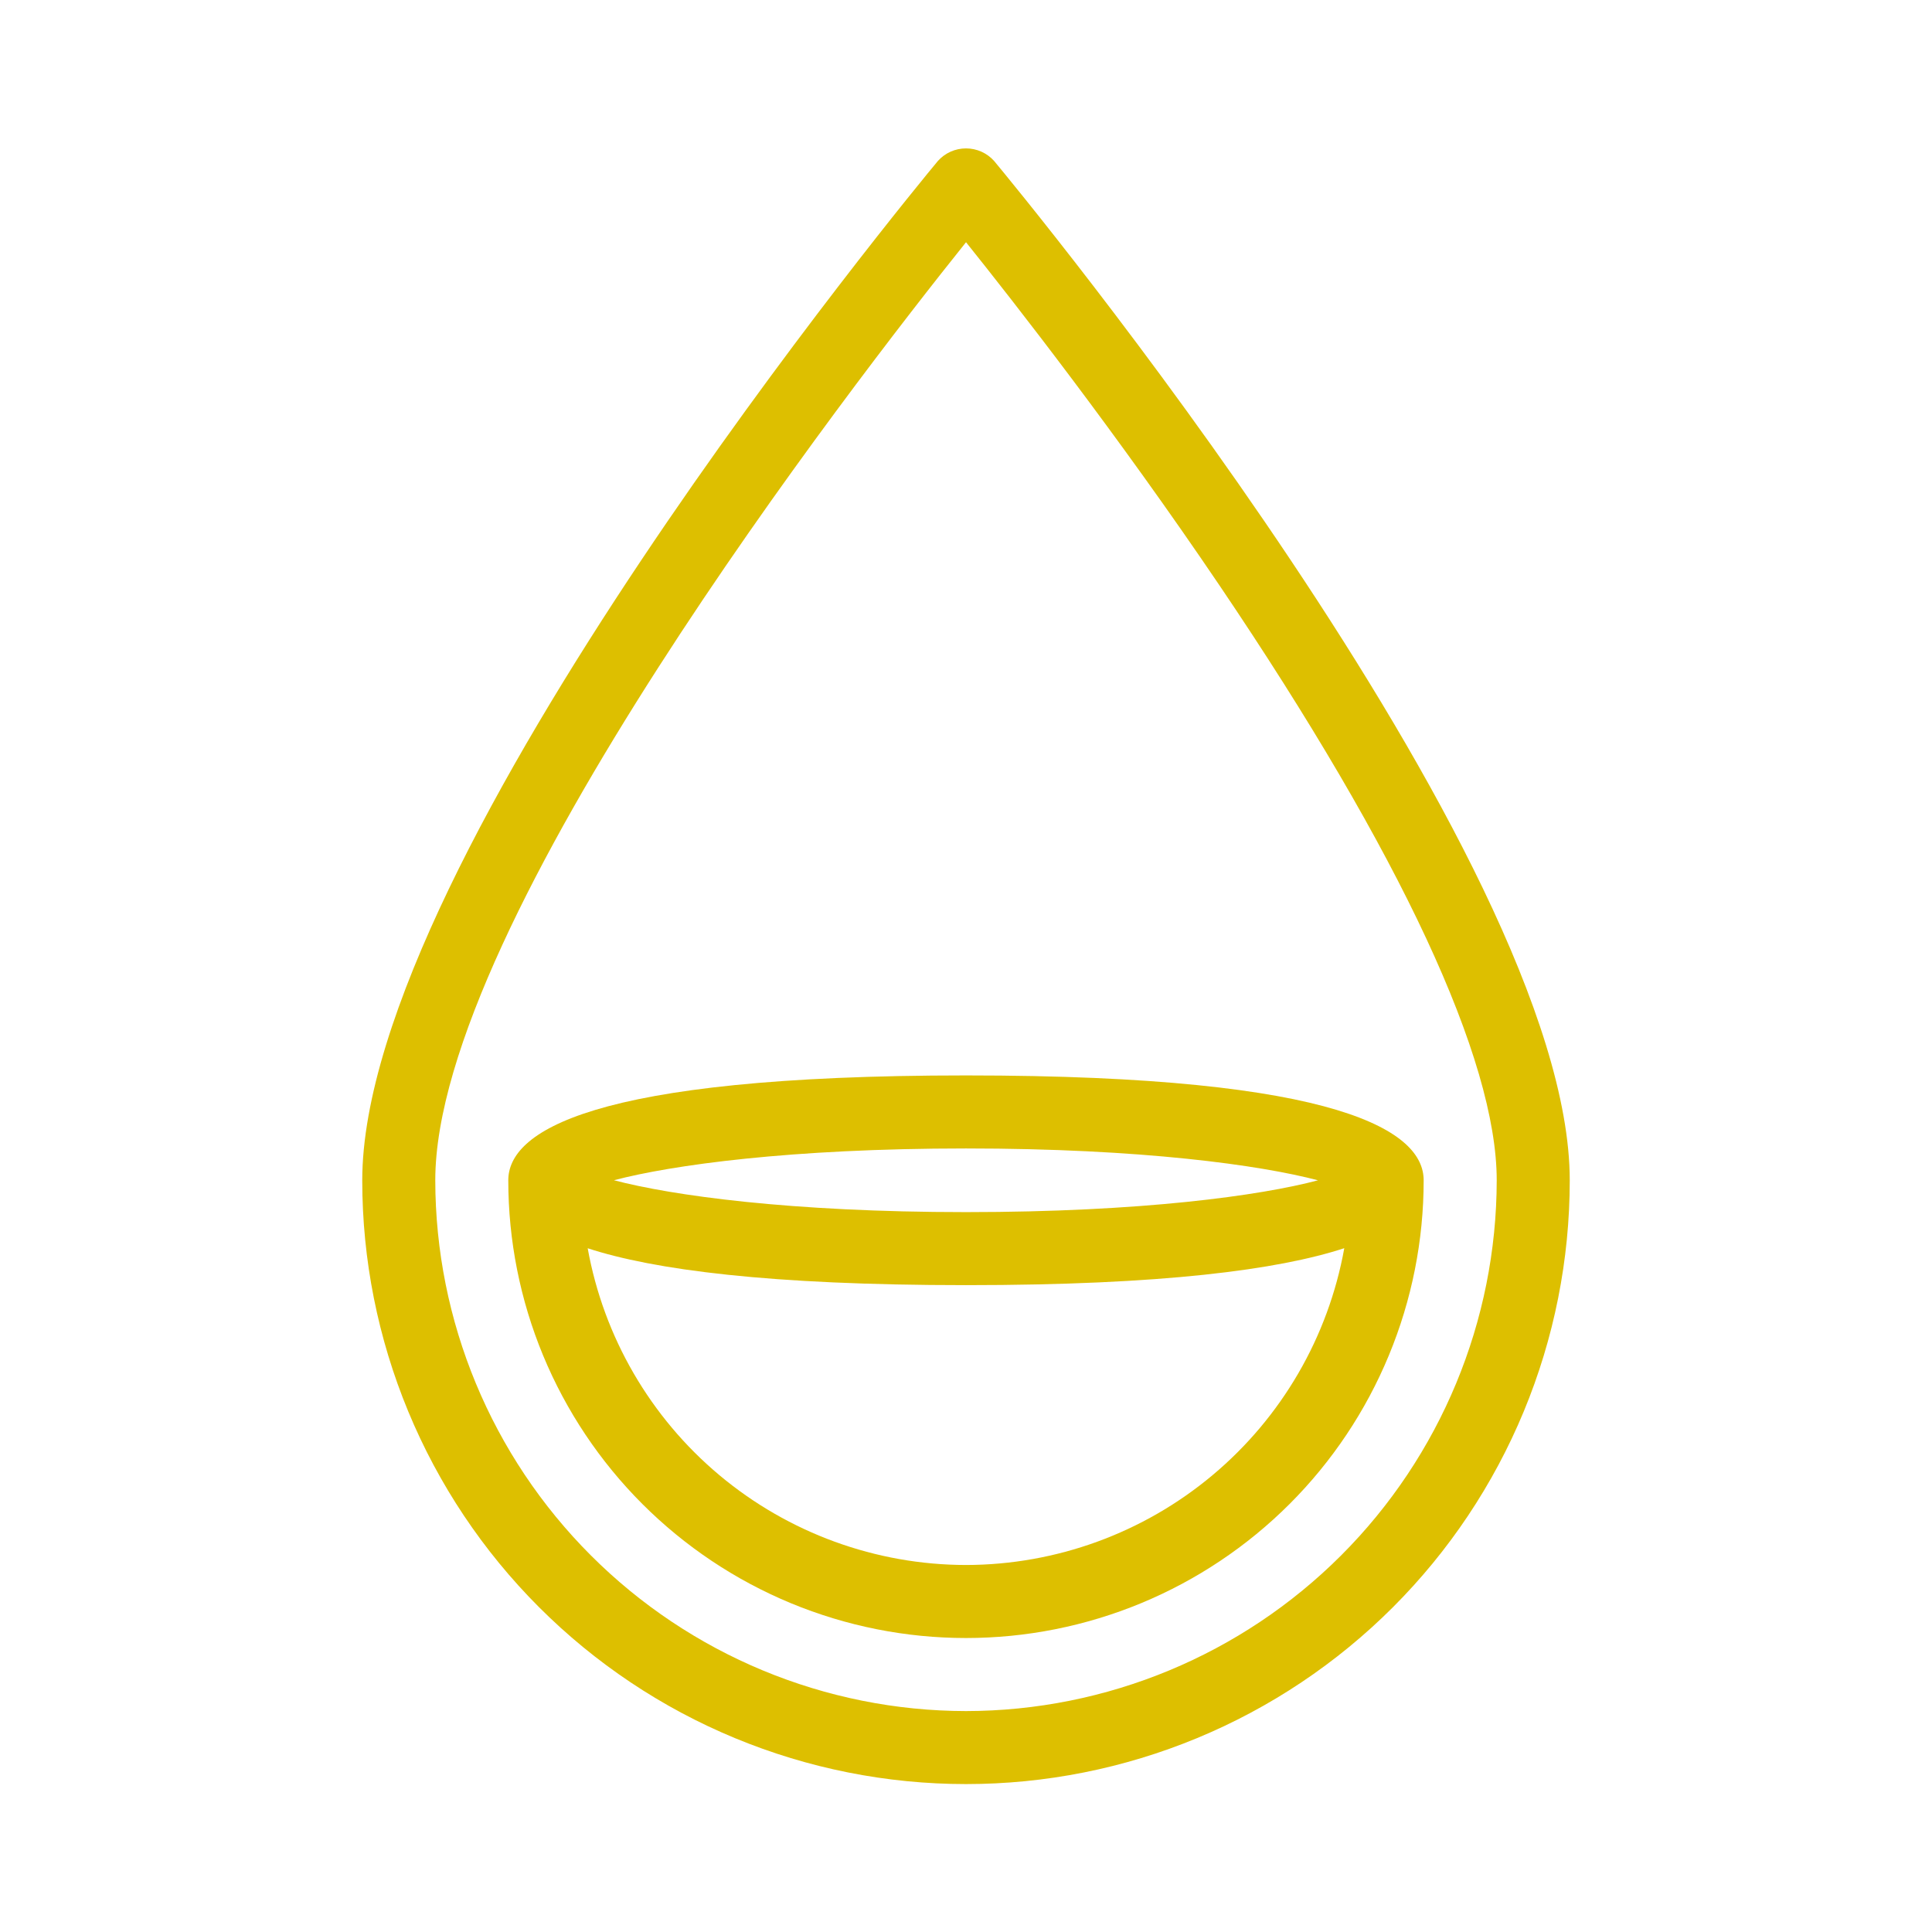
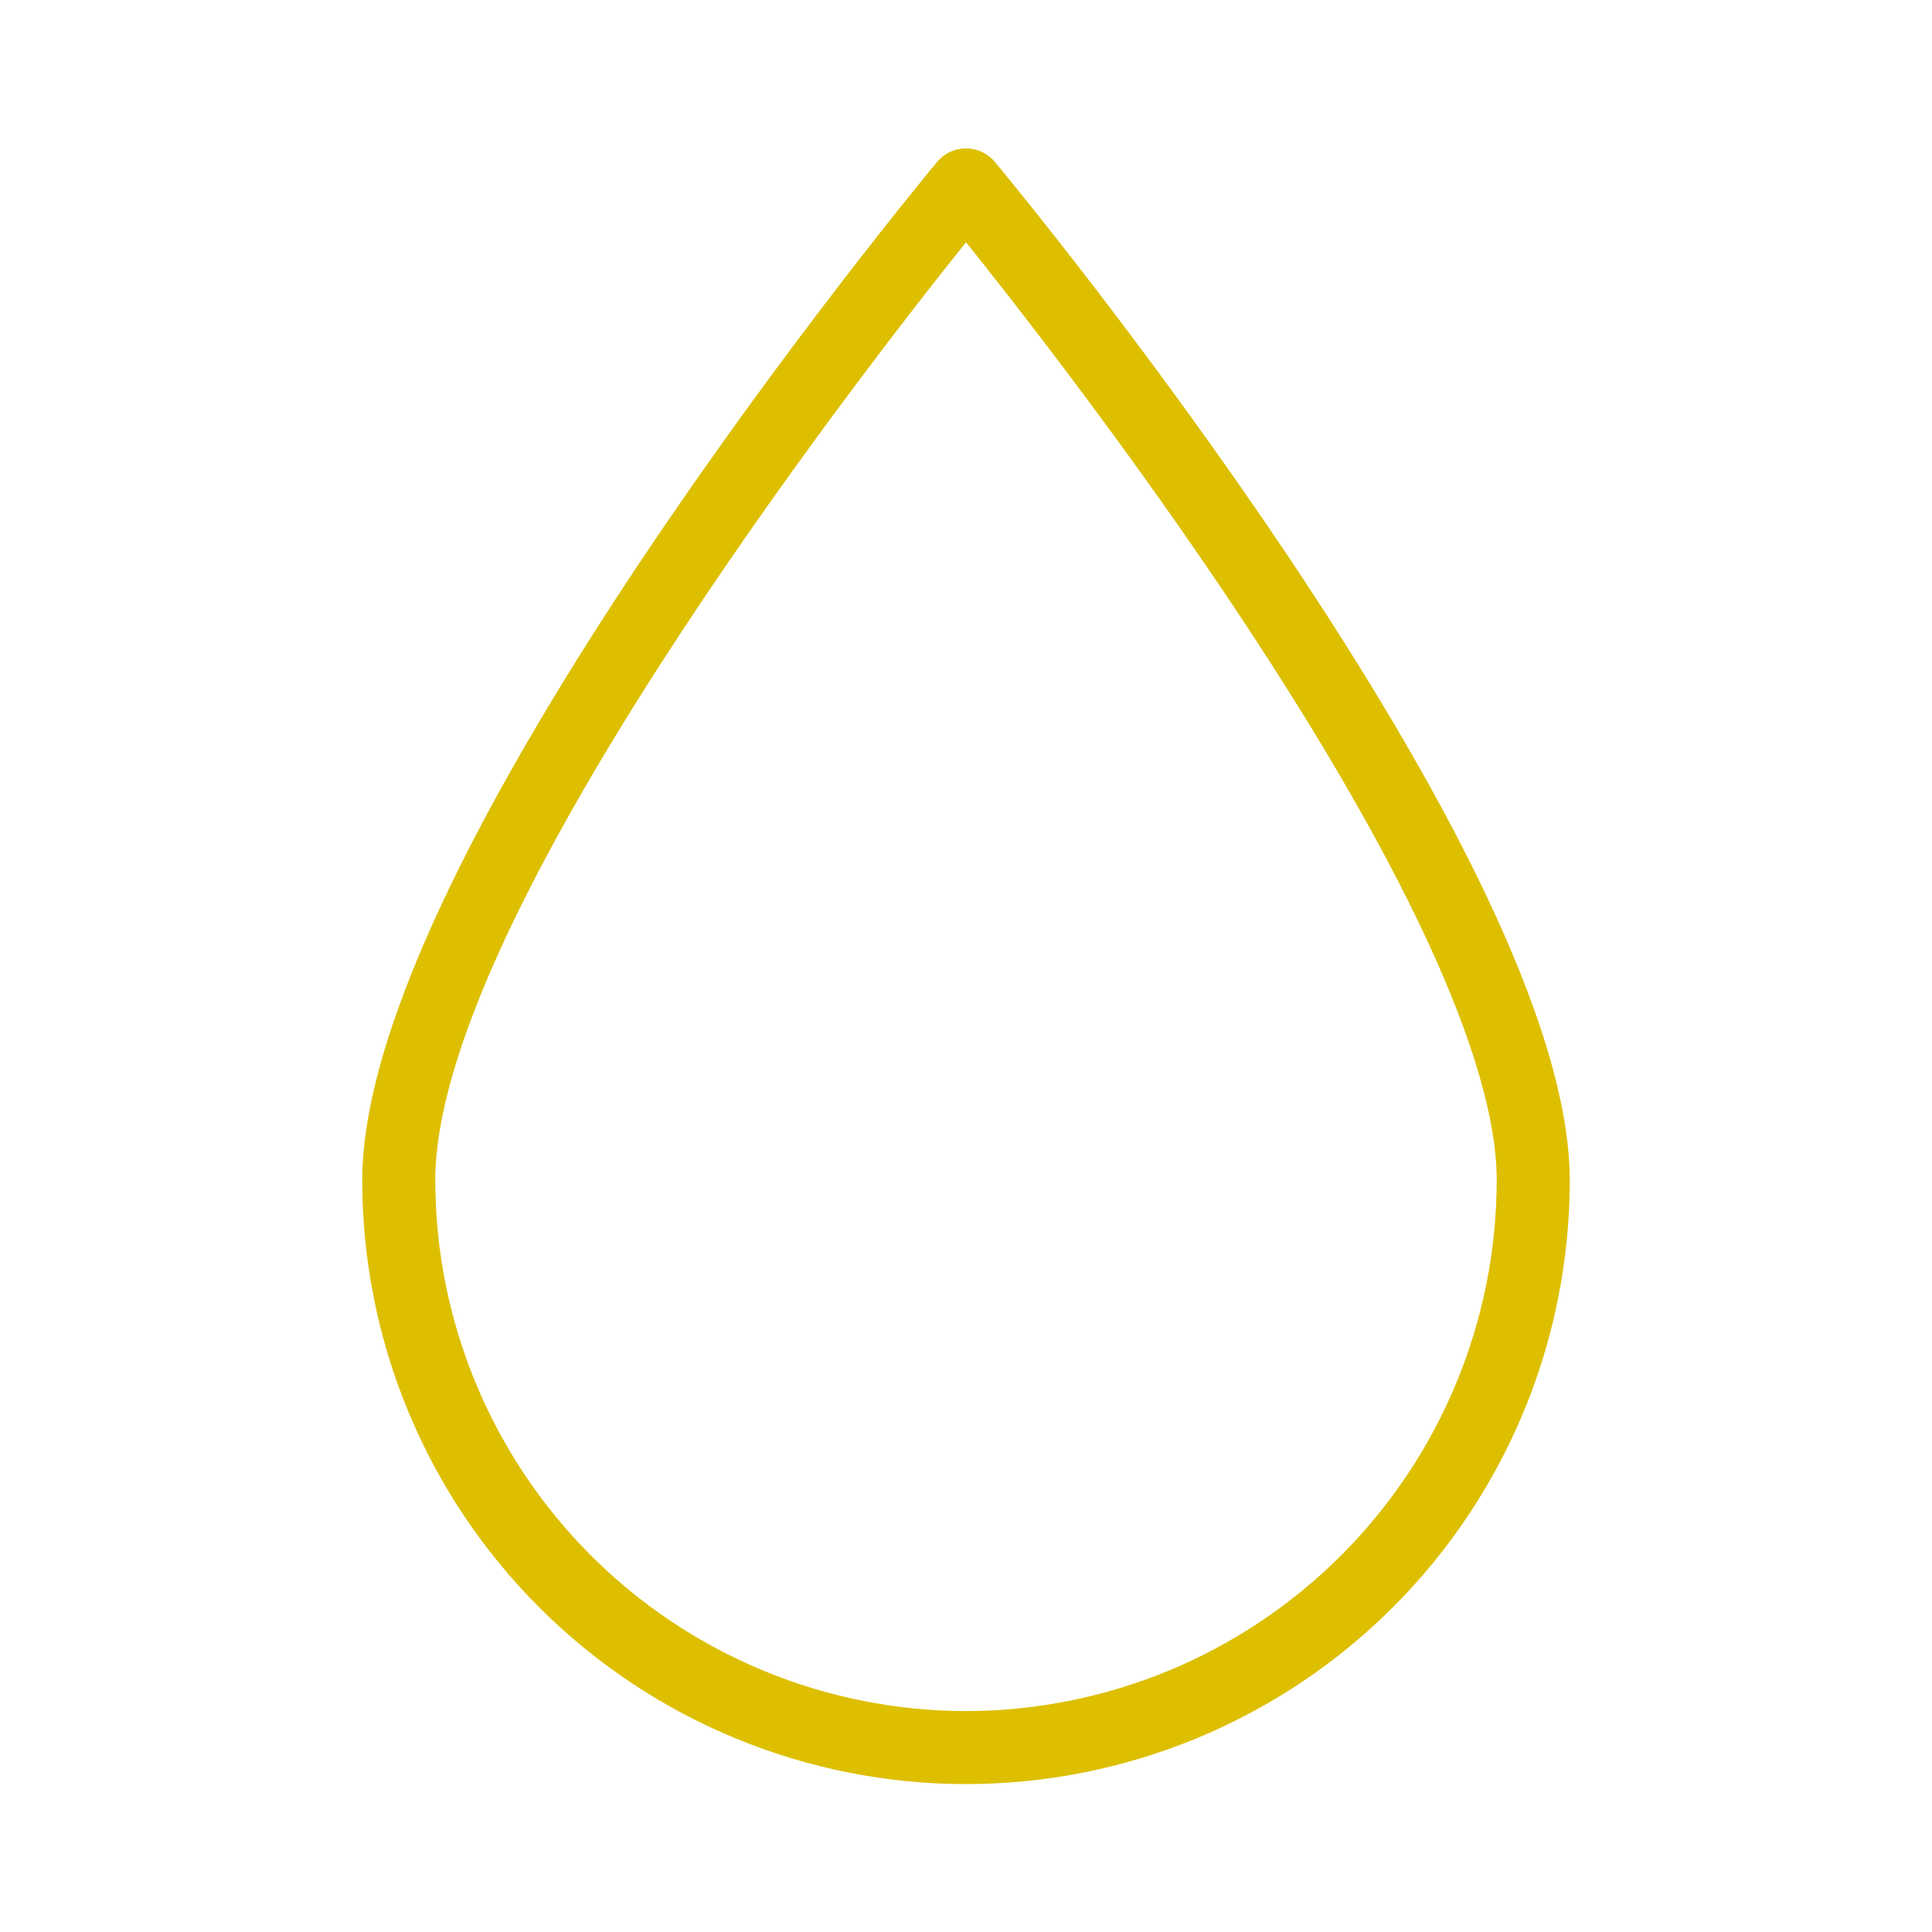
<svg xmlns="http://www.w3.org/2000/svg" width="80" height="80" viewBox="0 0 80 80" fill="none">
  <g id="006-hemoglobin 1">
    <g id="Group">
      <path id="Vector" d="M41.163 6.664C41.016 6.5 40.837 6.37 40.637 6.28C40.436 6.191 40.219 6.145 40 6.145C39.781 6.145 39.564 6.191 39.363 6.28C39.163 6.37 38.984 6.5 38.837 6.664C37.863 7.834 15 35.511 15 48.875C15 52.158 15.647 55.409 16.903 58.442C18.159 61.475 20.001 64.231 22.322 66.552C24.644 68.874 27.4 70.716 30.433 71.972C33.466 73.228 36.717 73.875 40 73.875C43.283 73.875 46.534 73.228 49.567 71.972C52.6 70.716 55.356 68.874 57.678 66.552C59.999 64.231 61.84 61.475 63.097 58.442C64.353 55.409 65 52.158 65 48.875C65 35.511 42.137 7.834 41.163 6.664ZM40 70.852C34.173 70.845 28.588 68.527 24.468 64.407C20.348 60.287 18.03 54.701 18.024 48.875C18.024 38.21 35.303 15.893 40.001 10.03C41.996 12.519 46.262 17.978 50.492 24.234C58.009 35.354 61.976 43.873 61.976 48.875C61.969 54.701 59.652 60.287 55.532 64.407C51.412 68.527 45.826 70.845 40 70.852Z" fill="#DDBF00" />
-       <path id="Vector_2" d="M39.999 44.531C24.335 44.531 21.047 46.893 21.047 48.874C21.047 51.363 21.537 53.828 22.489 56.127C23.442 58.426 24.838 60.516 26.598 62.276C28.358 64.035 30.447 65.431 32.746 66.384C35.046 67.336 37.51 67.827 39.999 67.827C42.488 67.827 44.952 67.336 47.252 66.384C49.551 65.431 51.64 64.035 53.4 62.276C55.16 60.516 56.556 58.426 57.508 56.127C58.461 53.828 58.951 51.363 58.951 48.874C58.951 46.893 55.664 44.531 39.999 44.531ZM39.999 47.555C47.275 47.555 52.191 48.246 54.576 48.874C52.191 49.507 47.275 50.191 39.999 50.191C32.724 50.191 27.808 49.5 25.422 48.871C27.808 48.243 32.724 47.555 39.999 47.555ZM39.999 64.803C36.266 64.798 32.653 63.481 29.79 61.085C26.928 58.688 24.997 55.363 24.335 51.688C27.066 52.58 31.859 53.215 39.999 53.215C48.139 53.215 52.933 52.577 55.664 51.685C55.002 55.36 53.072 58.686 50.209 61.083C47.346 63.481 43.733 64.797 39.999 64.803Z" fill="#DDBF00" />
    </g>
  </g>
</svg>